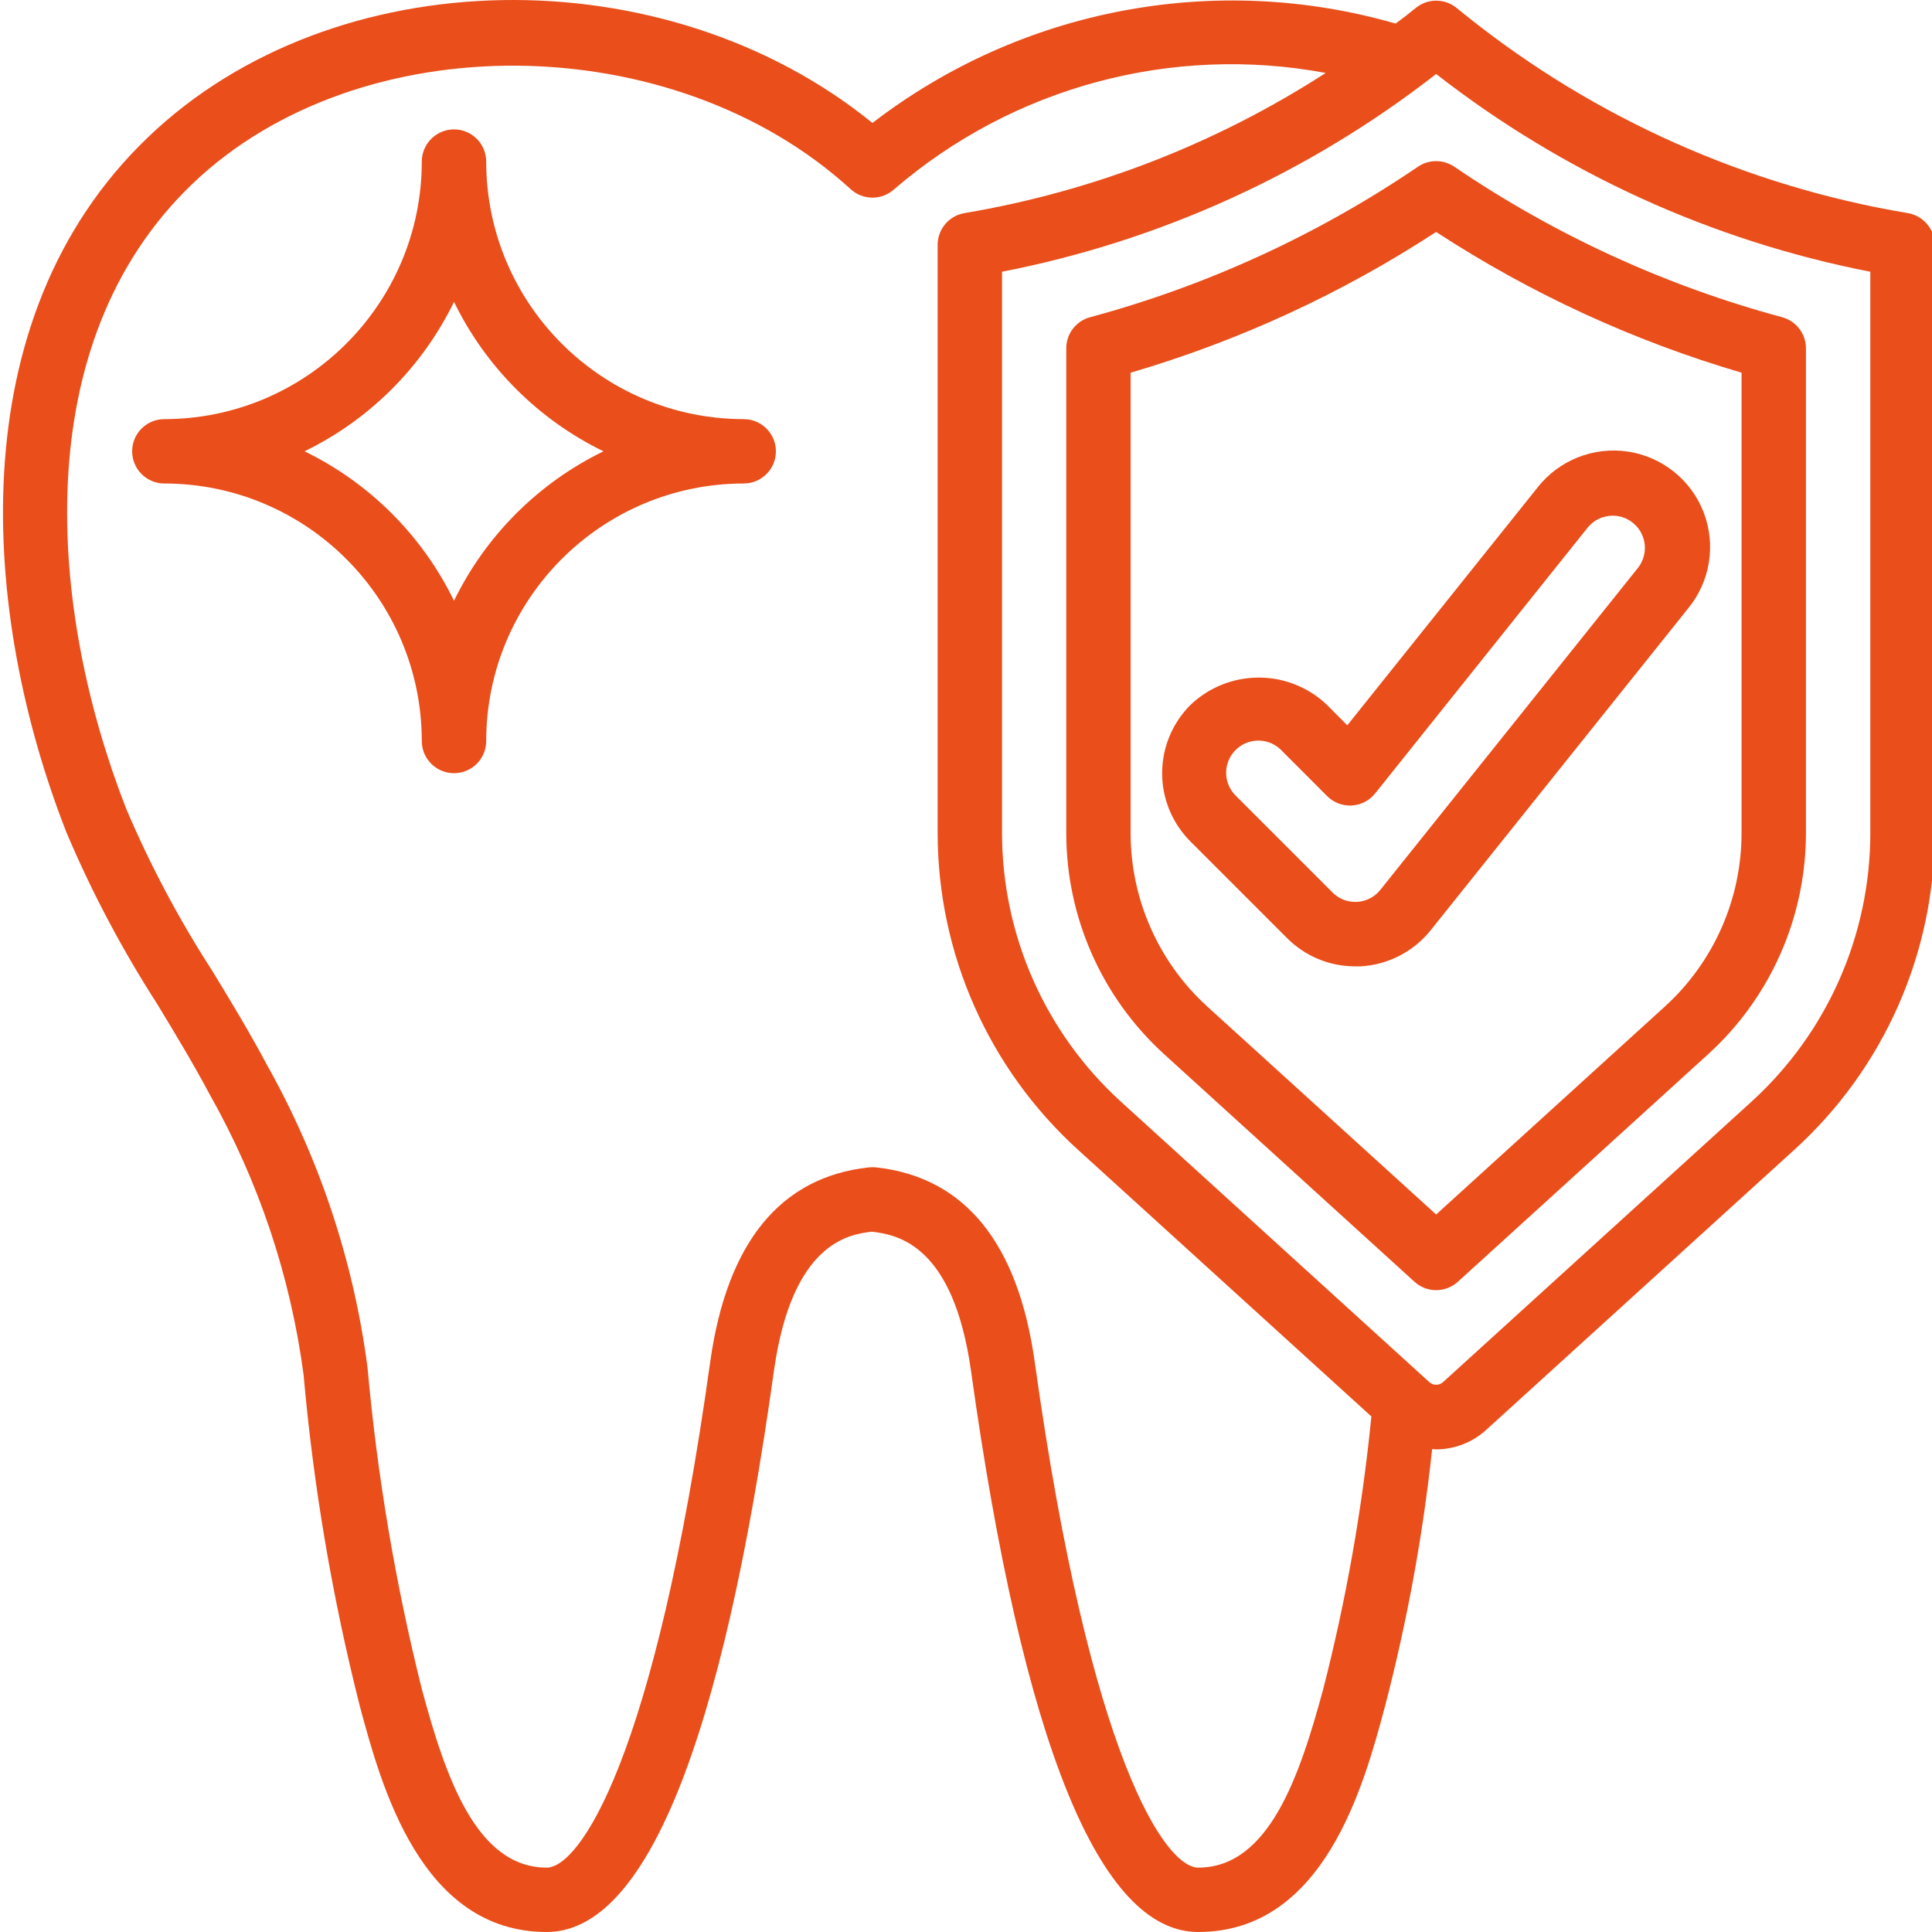
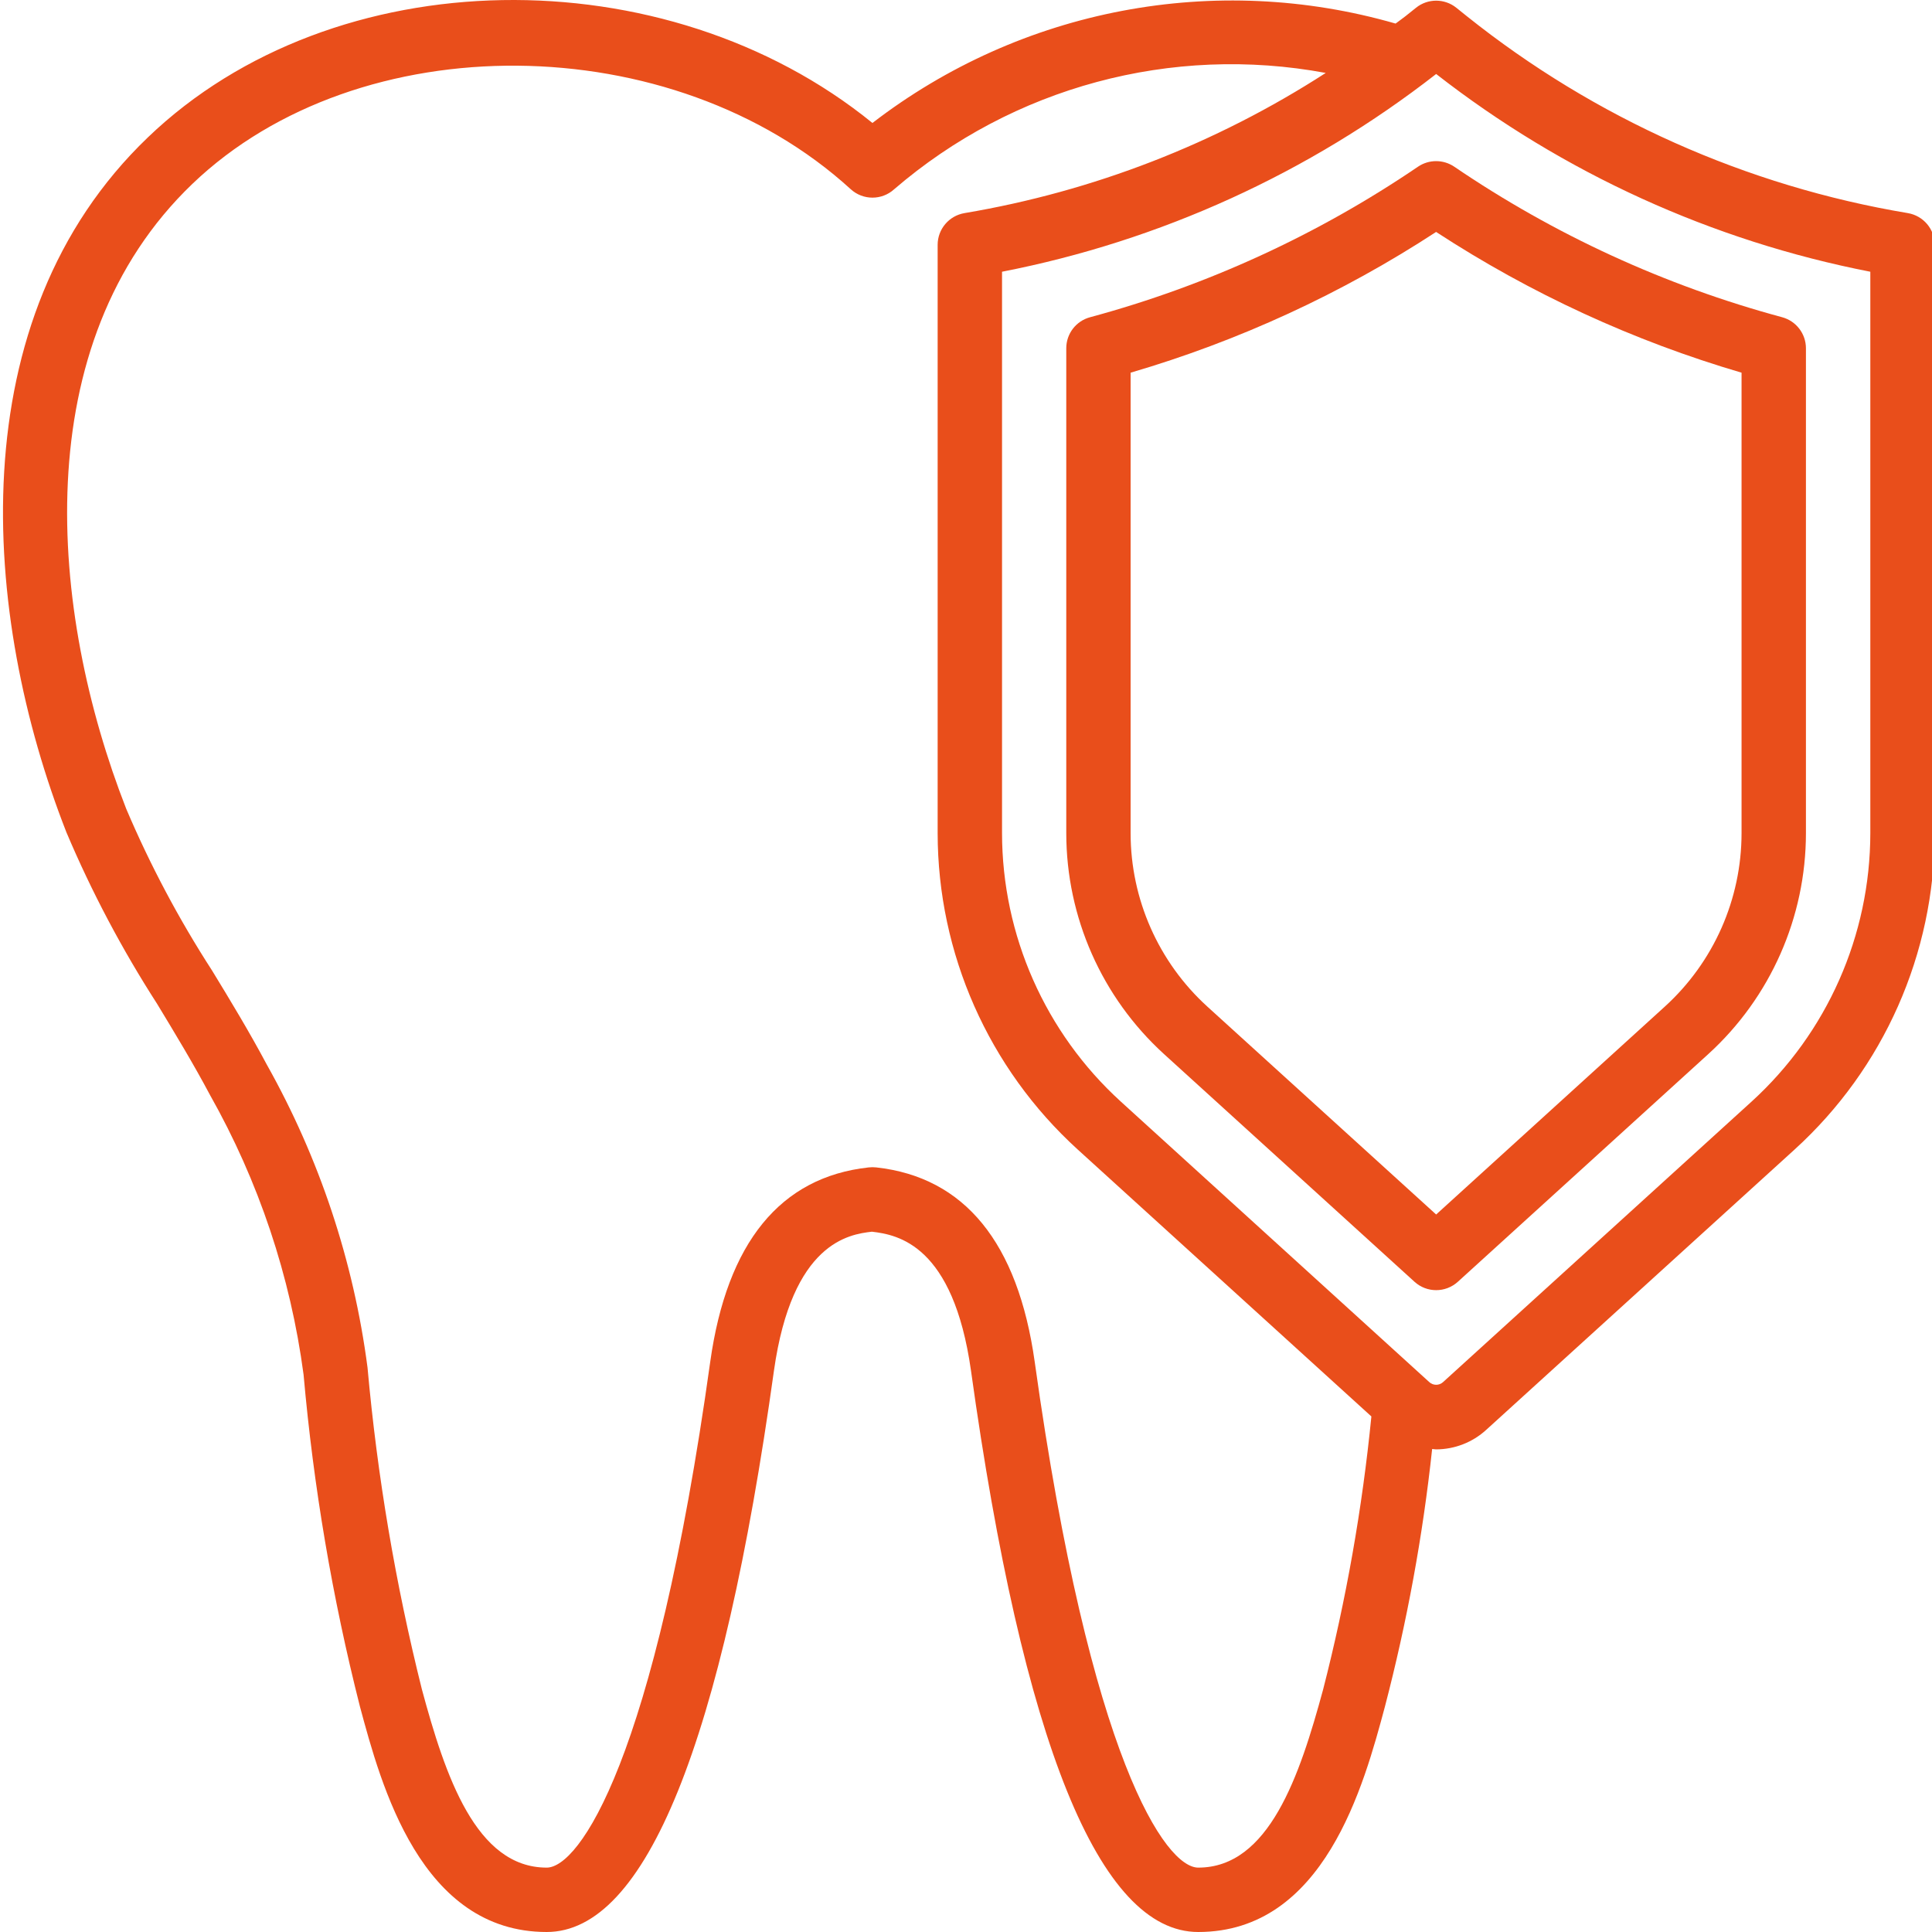
<svg xmlns="http://www.w3.org/2000/svg" width="40" height="40" viewBox="0 0 40 40" fill="none">
  <g clip-path="url(#clip0_18_186)">
    <path d="M39.499 4.412C36.159 3.853 33.016 2.45 30.37 0.336L30.151 0.16C29.907 -0.035 29.561 -0.035 29.318 0.16L29.099 0.335C29.032 0.388 28.962 0.436 28.894 0.488C25.162 -0.588 21.141 0.176 18.063 2.546C13.775 -0.939 6.911 -0.853 3.061 2.845C-0.863 6.605 -0.385 12.743 1.375 17.232C1.898 18.468 2.527 19.656 3.253 20.784C3.623 21.395 4.006 22.027 4.346 22.667C5.356 24.456 6.014 26.422 6.285 28.459C6.49 30.776 6.879 33.073 7.451 35.328C7.89 36.961 8.709 40 11.319 40C13.366 40 14.95 36.089 16.024 28.377C16.4 25.721 17.582 25.555 18.052 25.501C18.594 25.564 19.735 25.778 20.103 28.376C21.177 36.089 22.761 40 24.808 40C27.418 40 28.237 36.961 28.673 35.335C29.13 33.583 29.458 31.8 29.651 30C29.678 30 29.705 30.008 29.731 30.008C30.116 30.007 30.487 29.863 30.77 29.604L37.158 23.797C39.002 22.119 40.053 19.743 40.056 17.25V5.069C40.056 4.743 39.82 4.466 39.499 4.412ZM24.808 38.667C24.142 38.667 22.577 36.478 21.422 28.191C21.074 25.725 19.97 24.373 18.143 24.17C18.09 24.164 18.037 24.164 17.984 24.17C16.157 24.37 15.051 25.726 14.705 28.192C13.55 36.478 11.985 38.667 11.319 38.667C9.853 38.667 9.218 36.765 8.735 34.977C8.187 32.787 7.811 30.559 7.609 28.312C7.321 26.107 6.612 23.978 5.523 22.04C5.165 21.368 4.773 20.72 4.39 20.093C3.703 19.03 3.108 17.91 2.613 16.745C1.014 12.658 0.532 7.113 3.984 3.806C7.436 0.5 13.928 0.552 17.614 3.918C17.869 4.15 18.258 4.15 18.513 3.918C20.972 1.802 24.258 0.916 27.448 1.51C25.178 2.976 22.634 3.963 19.97 4.412C19.648 4.466 19.413 4.744 19.413 5.069V17.25C19.415 19.742 20.466 22.117 22.308 23.795L28.393 29.326C28.204 31.234 27.87 33.125 27.393 34.982C26.909 36.765 26.274 38.667 24.808 38.667ZM38.723 17.25C38.721 19.366 37.828 21.384 36.264 22.808L29.877 28.615C29.796 28.689 29.673 28.689 29.592 28.615L23.204 22.806C21.64 21.381 20.748 19.364 20.746 17.248V5.626C24.022 4.987 27.102 3.584 29.734 1.532C32.367 3.584 35.446 4.987 38.723 5.626V17.25Z" fill="#E94E1B" />
    <path d="M29.36 3.45C27.286 4.86 24.991 5.914 22.569 6.568C22.278 6.646 22.076 6.909 22.076 7.21V17.25C22.077 18.991 22.812 20.651 24.099 21.823L29.286 26.538C29.54 26.769 29.928 26.769 30.183 26.538L35.369 21.823C36.656 20.651 37.389 18.991 37.39 17.25V7.211C37.39 6.91 37.188 6.647 36.898 6.568C34.476 5.915 32.181 4.861 30.107 3.45C29.881 3.298 29.585 3.298 29.36 3.45ZM36.057 7.716V17.25C36.056 18.616 35.481 19.918 34.471 20.838L29.734 25.145L24.994 20.838C23.985 19.919 23.409 18.617 23.408 17.251V7.716C25.647 7.06 27.779 6.078 29.733 4.802C31.687 6.077 33.818 7.059 36.057 7.716Z" fill="#E94E1B" />
-     <path d="M27.475 14.595C26.683 13.84 25.439 13.84 24.647 14.595C24.272 14.97 24.061 15.478 24.061 16.009C24.061 16.539 24.272 17.047 24.647 17.422L26.647 19.422C27.021 19.798 27.53 20.009 28.06 20.007H28.171C28.739 19.975 29.266 19.703 29.621 19.259L34.952 12.595C35.409 12.038 35.531 11.279 35.272 10.607C35.013 9.936 34.412 9.455 33.7 9.349C32.988 9.244 32.274 9.529 31.831 10.096L27.894 15.017L27.475 14.595ZM28.47 16.428L32.868 10.927C32.979 10.789 33.14 10.7 33.316 10.681C33.491 10.66 33.668 10.712 33.805 10.823C33.944 10.933 34.032 11.094 34.052 11.27C34.071 11.445 34.02 11.622 33.91 11.76L28.578 18.424C28.46 18.572 28.285 18.662 28.097 18.673H28.06C27.883 18.674 27.713 18.604 27.589 18.478L25.59 16.479C25.416 16.311 25.347 16.064 25.408 15.831C25.469 15.598 25.651 15.416 25.884 15.355C26.117 15.294 26.365 15.363 26.532 15.536L27.478 16.483C27.612 16.617 27.797 16.687 27.986 16.677C28.176 16.666 28.352 16.576 28.47 16.427V16.428Z" fill="#E94E1B" />
-     <path d="M15.398 8.678C12.455 8.674 10.069 6.289 10.066 3.346C10.066 2.978 9.768 2.679 9.4 2.679C9.032 2.679 8.733 2.978 8.733 3.346C8.73 6.289 6.345 8.674 3.402 8.678C3.034 8.678 2.736 8.976 2.736 9.344C2.736 9.712 3.034 10.01 3.402 10.01C6.345 10.014 8.73 12.399 8.733 15.342C8.733 15.71 9.032 16.008 9.4 16.008C9.768 16.008 10.066 15.71 10.066 15.342C10.069 12.399 12.455 10.014 15.398 10.01C15.766 10.01 16.064 9.712 16.064 9.344C16.064 8.976 15.766 8.678 15.398 8.678ZM9.4 12.438C8.743 11.09 7.654 10 6.305 9.344C7.654 8.687 8.743 7.598 9.4 6.25C10.056 7.598 11.146 8.687 12.494 9.344C11.146 10 10.056 11.09 9.4 12.438Z" fill="#E94E1B" />
  </g>
  <defs>
    <clipPath id="clip0_18_186">
      <rect width="40" height="40" fill="white" />
    </clipPath>
  </defs>
</svg>